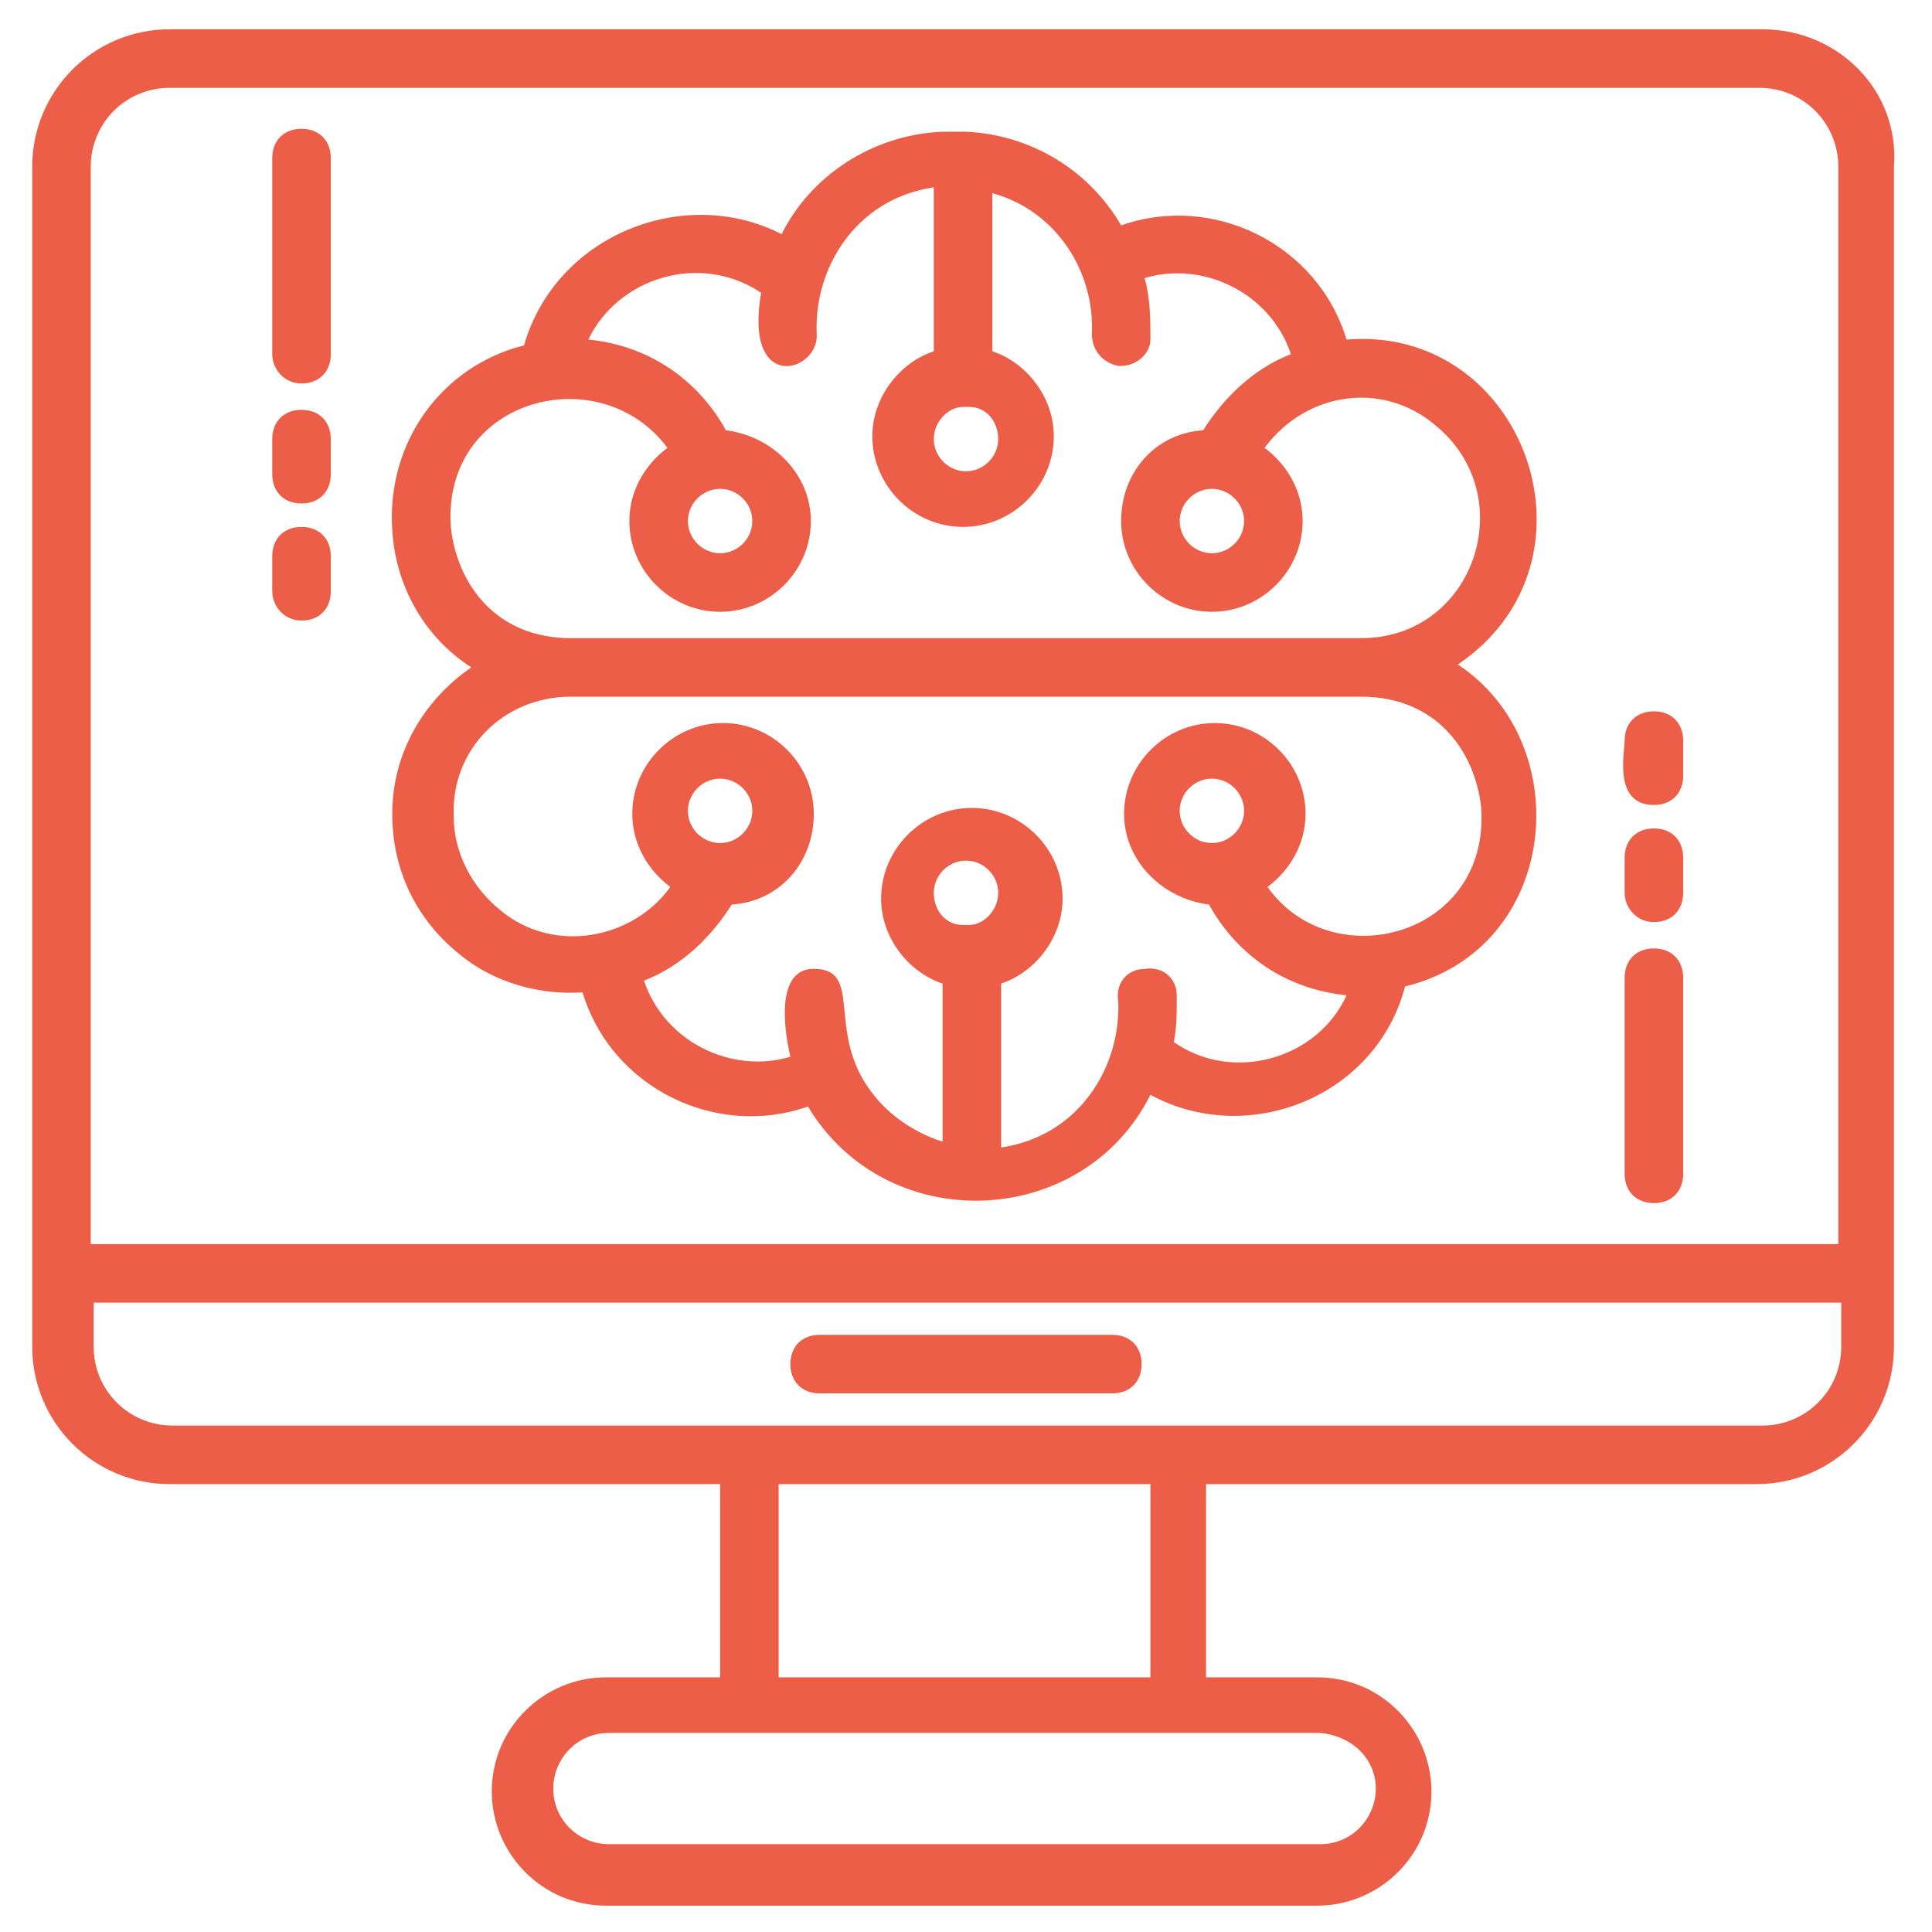
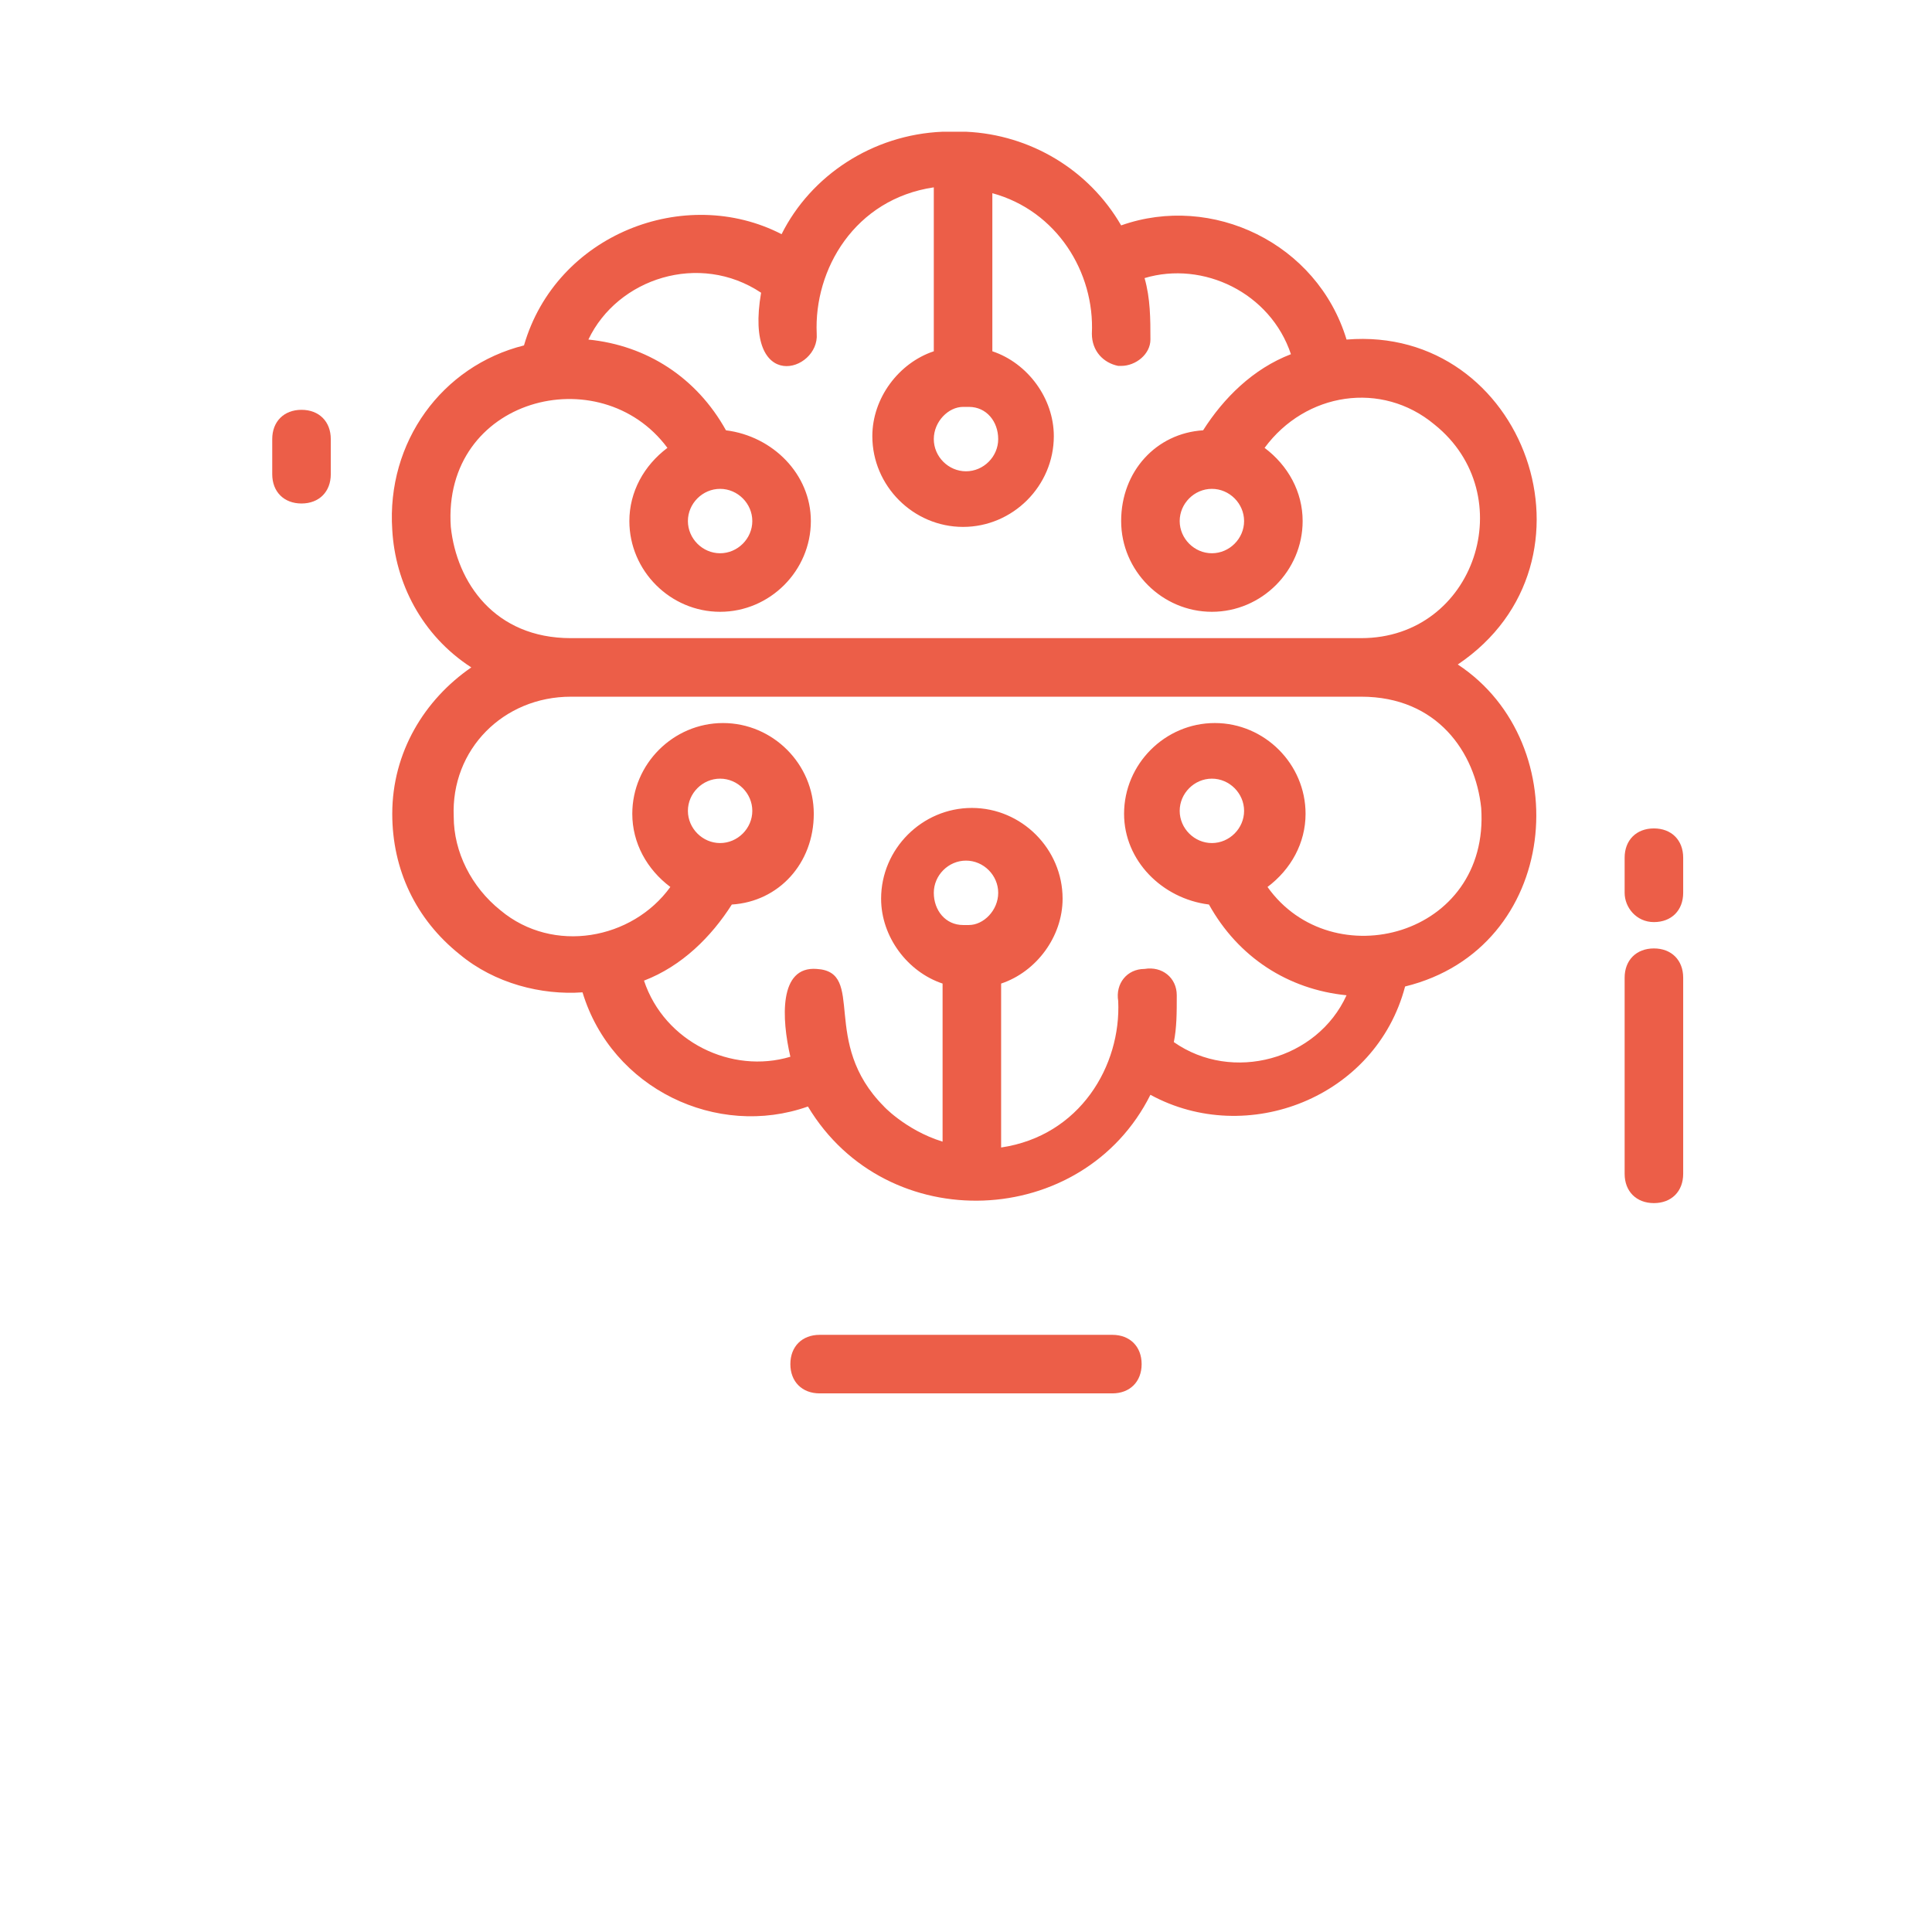
<svg xmlns="http://www.w3.org/2000/svg" id="Layer_1" version="1.1" viewBox="0 0 66 66">
  <defs>
    <style>
      .st0 {
        fill: #ec5e48;
      }
    </style>
  </defs>
-   <path class="st0" d="M10.3,21.2c.6,0,1-.4,1-1v-1.2c0-.6-.4-1-1-1s-1,.4-1,1v1.2c0,.5.4,1,1,1Z" />
  <path class="st0" d="M10.3,17.2c.6,0,1-.4,1-1v-1.2c0-.6-.4-1-1-1s-1,.4-1,1v1.2c0,.6.4,1,1,1Z" />
-   <path class="st0" d="M10.3,13.1c.6,0,1-.4,1-1v-6.7c0-.6-.4-1-1-1s-1,.4-1,1v6.7c0,.5.4,1,1,1Z" />
-   <path class="st0" d="M56.5,27.5c.6,0,1-.4,1-1v-1.2c0-.6-.4-1-1-1s-1,.4-1,1c0,.4-.4,2.2,1,2.2Z" />
  <path class="st0" d="M56.5,31.5c.6,0,1-.4,1-1v-1.2c0-.6-.4-1-1-1s-1,.4-1,1v1.2c0,.5.4,1,1,1Z" />
  <path class="st0" d="M56.5,41.1c.6,0,1-.4,1-1v-6.7c0-.6-.4-1-1-1s-1,.4-1,1v6.7c0,.6.4,1,1,1Z" />
  <path class="st0" d="M38,45.6h-10c-.6,0-1,.4-1,1s.4,1,1,1h10c.6,0,1-.4,1-1s-.4-1-1-1Z" />
  <path class="st0" d="M13.4,27.8c0,1.9.8,3.6,2.3,4.8,1.2,1,2.8,1.4,4.2,1.3,1,3.3,4.6,5,7.7,3.9,2.7,4.5,9.4,4.2,11.7-.4,3.3,1.8,7.7.1,8.7-3.7,5.3-1.3,5.9-8.3,1.8-11,5.2-3.5,2.3-11.6-3.8-11.1-1-3.3-4.6-5-7.7-3.9-1.1-1.9-3.1-3.1-5.3-3.2h-.8c-2.4.1-4.5,1.5-5.5,3.5-3.3-1.7-7.7,0-8.8,3.8-2.8.7-4.7,3.3-4.5,6.3.1,1.8,1,3.6,2.7,4.7-1.6,1.1-2.7,2.9-2.7,5ZM33.1,31.6h-.2c-.6,0-1-.5-1-1.1s.5-1.1,1.1-1.1,1.1.5,1.1,1.1-.5,1.1-1,1.1ZM32.9,13.9s.1,0,0,0h.2c.6,0,1,.5,1,1.1s-.5,1.1-1.1,1.1-1.1-.5-1.1-1.1.5-1.1,1-1.1ZM22.8,15.3c-.8.6-1.3,1.5-1.3,2.5,0,1.7,1.4,3.1,3.1,3.1s3.1-1.4,3.1-3.1c0-1.6-1.3-2.9-2.9-3.1-1-1.8-2.7-2.9-4.7-3.1,1-2.1,3.8-3,5.9-1.6-.6,3.5,2,2.7,1.9,1.4-.1-2.2,1.3-4.6,4-5v5.6c-1.2.4-2.1,1.6-2.1,2.9,0,1.7,1.4,3.1,3.1,3.1s3.1-1.4,3.1-3.1c0-1.3-.9-2.5-2.1-2.9v-5.4c2.2.6,3.5,2.7,3.4,4.8,0,.6.4,1,.9,1.1h.1c.5,0,1-.4,1-.9,0-.7,0-1.4-.2-2.1,2-.6,4.3.5,5,2.6-1.3.5-2.3,1.5-3,2.6-1.6.1-2.8,1.4-2.8,3.1s1.4,3.1,3.1,3.1,3.1-1.4,3.1-3.1c0-1-.5-1.9-1.3-2.5,1.4-1.9,4-2.3,5.8-.8,3,2.4,1.4,7.3-2.5,7.3h-27c-2.6,0-3.9-1.9-4.1-3.8-.3-4.4,5.1-5.8,7.4-2.7ZM24.6,16.7c.6,0,1.1.5,1.1,1.1s-.5,1.1-1.1,1.1-1.1-.5-1.1-1.1.5-1.1,1.1-1.1ZM41.4,16.7c.6,0,1.1.5,1.1,1.1s-.5,1.1-1.1,1.1-1.1-.5-1.1-1.1.5-1.1,1.1-1.1ZM19.5,23.8h27c2.6,0,3.9,1.9,4.1,3.8.3,4.4-5.1,5.8-7.3,2.7.8-.6,1.3-1.5,1.3-2.5,0-1.7-1.4-3.1-3.1-3.1s-3.1,1.4-3.1,3.1c0,1.6,1.3,2.9,2.9,3.1,1,1.8,2.7,2.9,4.7,3.1-1,2.2-3.9,3-5.9,1.6.1-.5.1-1,.1-1.6s-.5-1-1.1-.9c-.6,0-1,.5-.9,1.1.1,2.2-1.3,4.6-4,5v-5.6c1.2-.4,2.1-1.6,2.1-2.9,0-1.7-1.4-3.1-3.1-3.1s-3.1,1.4-3.1,3.1c0,1.3.9,2.5,2.1,2.9v5.4c-1.3-.4-2.1-1.3-2-1.2-2.2-2.2-.6-4.6-2.3-4.7-1.3-.1-1.2,1.7-.9,3-2,.6-4.3-.5-5-2.6,1.3-.5,2.3-1.5,3-2.6,1.6-.1,2.8-1.4,2.8-3.1s-1.4-3.1-3.1-3.1-3.1,1.4-3.1,3.1c0,1,.5,1.9,1.3,2.5-1.3,1.8-4,2.3-5.8.8-1-.8-1.6-2-1.6-3.2-.1-2.3,1.7-4.1,4-4.1ZM41.4,28.8c-.6,0-1.1-.5-1.1-1.1s.5-1.1,1.1-1.1,1.1.5,1.1,1.1-.5,1.1-1.1,1.1ZM24.6,28.8c-.6,0-1.1-.5-1.1-1.1s.5-1.1,1.1-1.1,1.1.5,1.1,1.1-.5,1.1-1.1,1.1Z" />
-   <path class="st0" d="M60.2,1H5.8C3.2,1,1.1,3.1,1.1,5.7v40.3c0,2.6,2.1,4.7,4.7,4.7h18.8v6.6h-3.9c-2.1,0-3.9,1.7-3.9,3.9,0,2.1,1.7,3.9,3.9,3.9h24.3c2.1,0,3.9-1.7,3.9-3.9,0-2.1-1.7-3.9-3.9-3.9h-3.8v-6.6h18.8c2.6,0,4.7-2.1,4.7-4.7V5.7c.2-2.6-1.9-4.7-4.5-4.7ZM5.8,3h54.3c1.5,0,2.7,1.2,2.7,2.7v36.8H3.1V5.7c0-1.5,1.2-2.7,2.7-2.7ZM47,61.1c0,1-.8,1.9-1.9,1.9h-24.3c-1,0-1.9-.8-1.9-1.9,0-1,.8-1.9,1.9-1.9h24.3c1.1.1,1.9.9,1.9,1.9ZM39.4,57.3h-12.8v-6.6h12.7v6.6h.1ZM60.2,48.7H5.9c-1.5,0-2.7-1.2-2.7-2.7v-1.5h59.7v1.5c0,1.5-1.2,2.7-2.7,2.7Z" />
</svg>